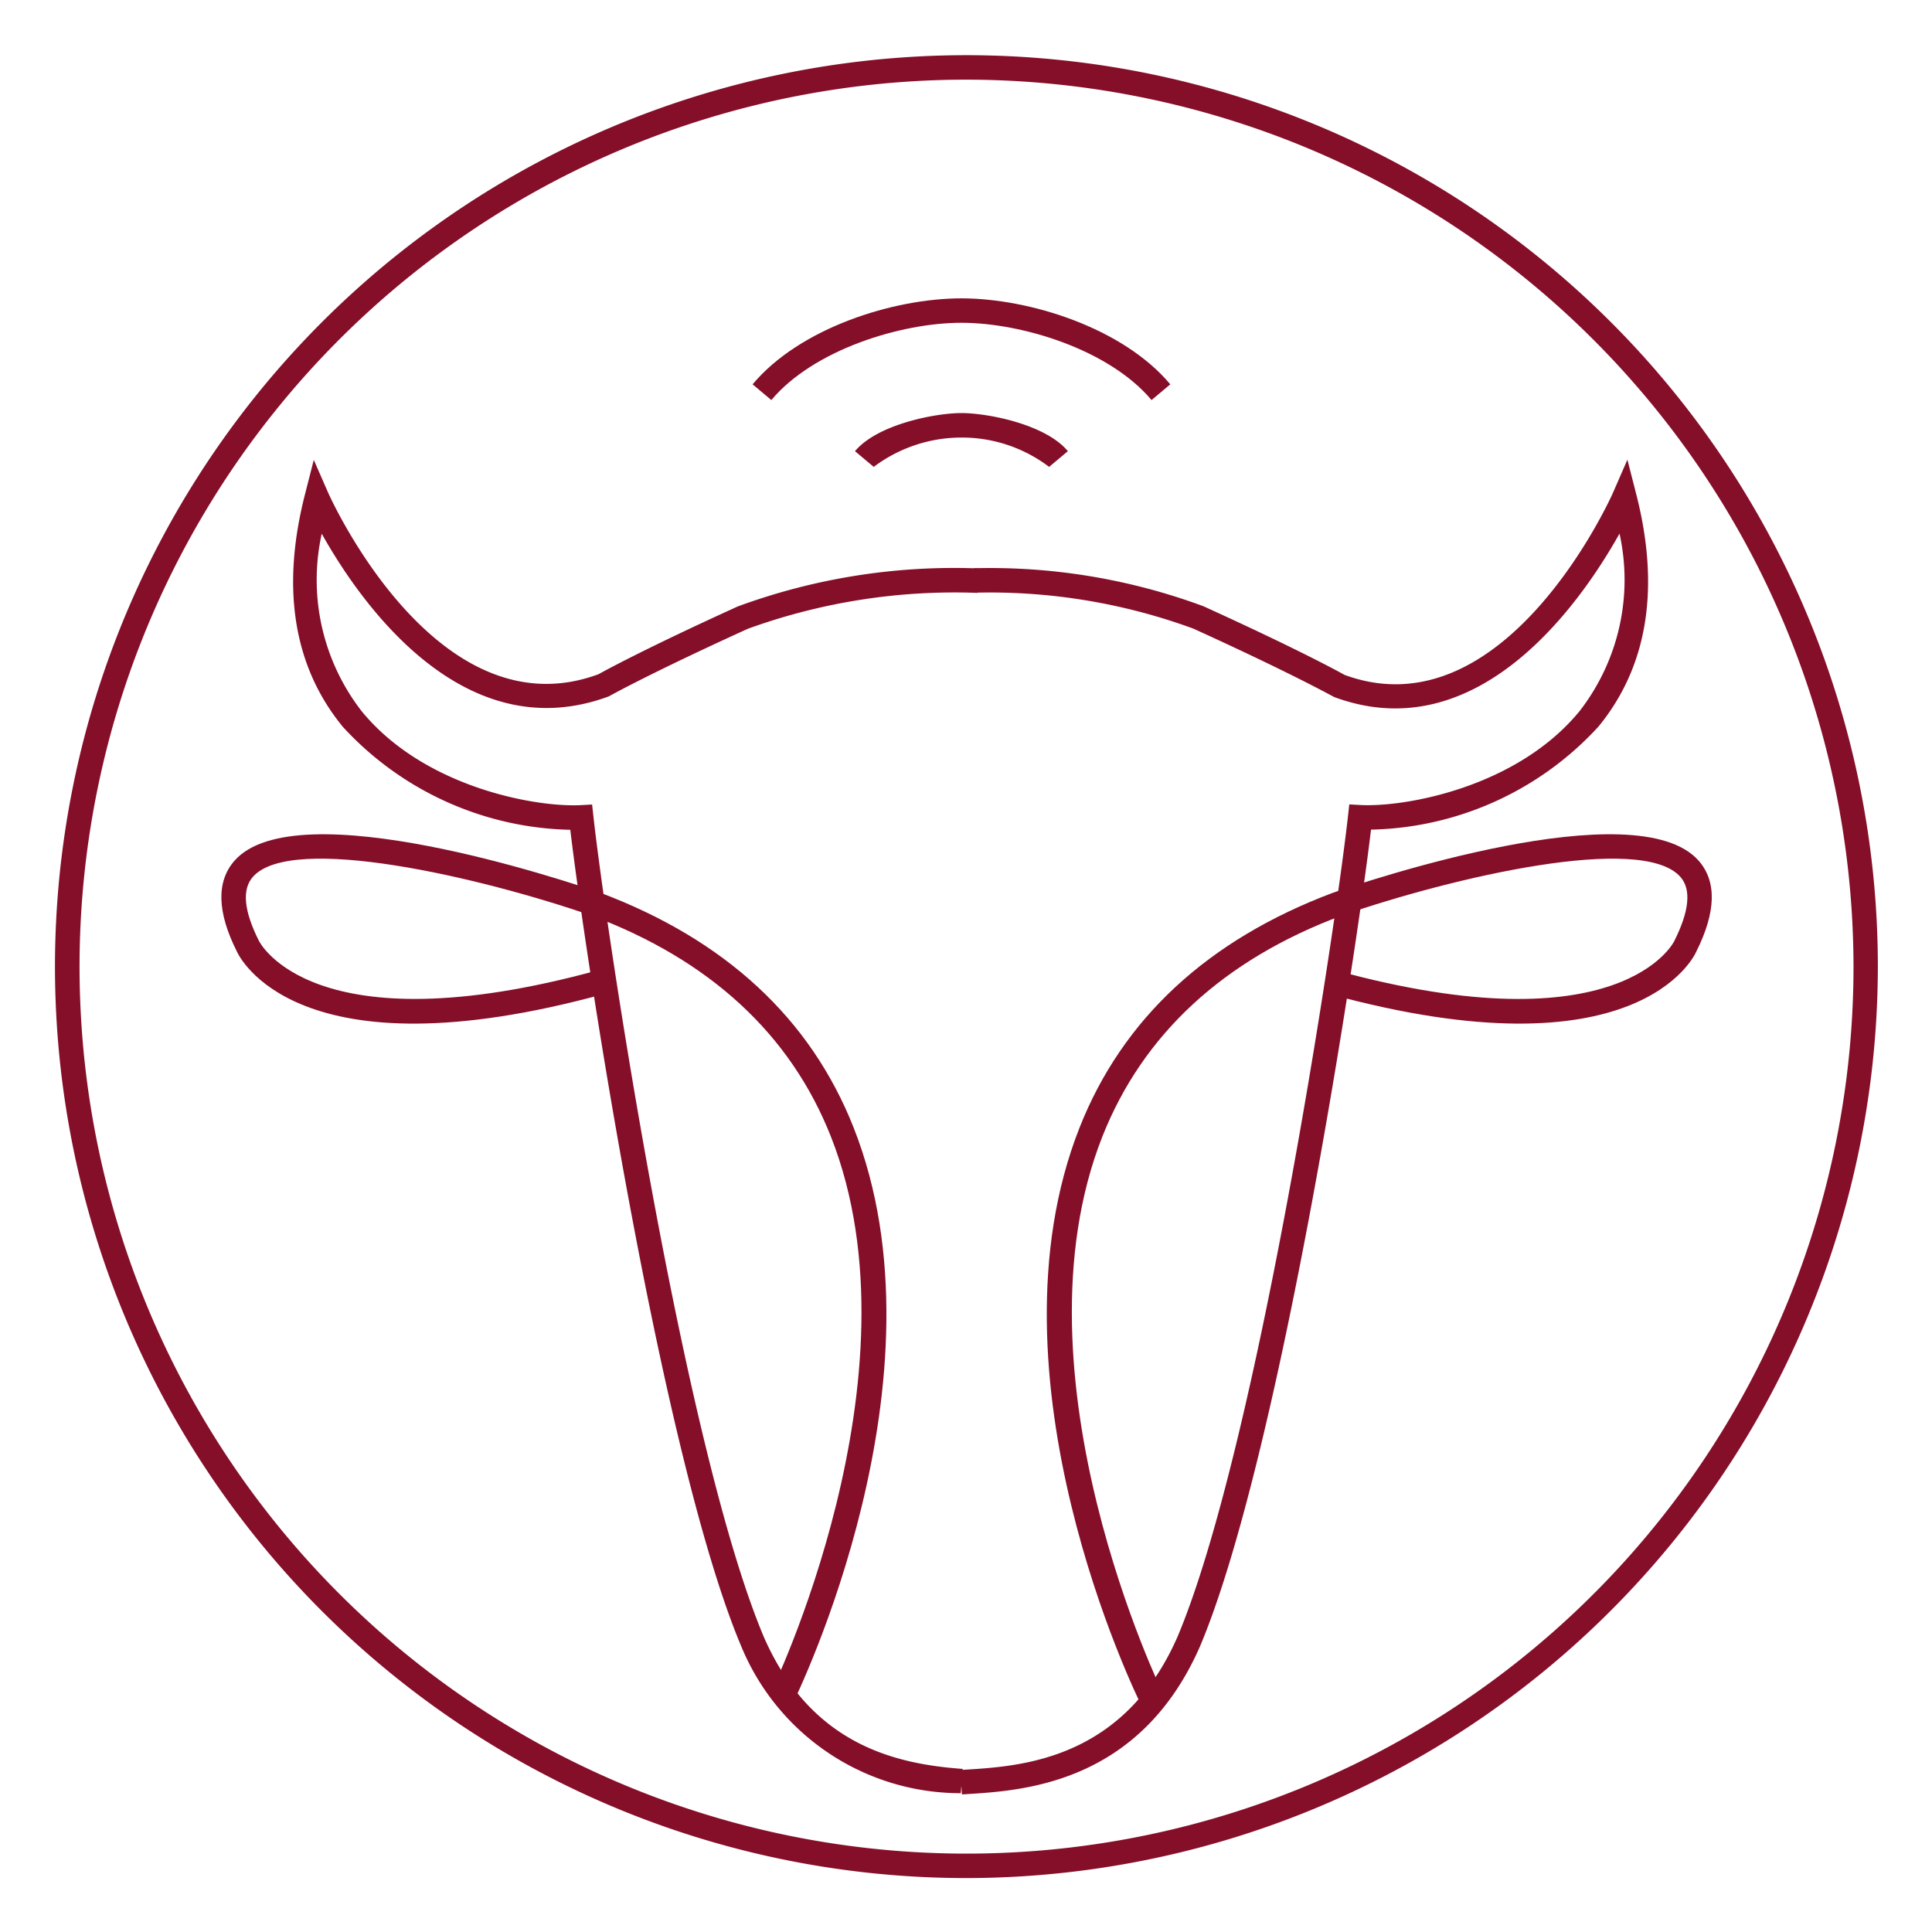
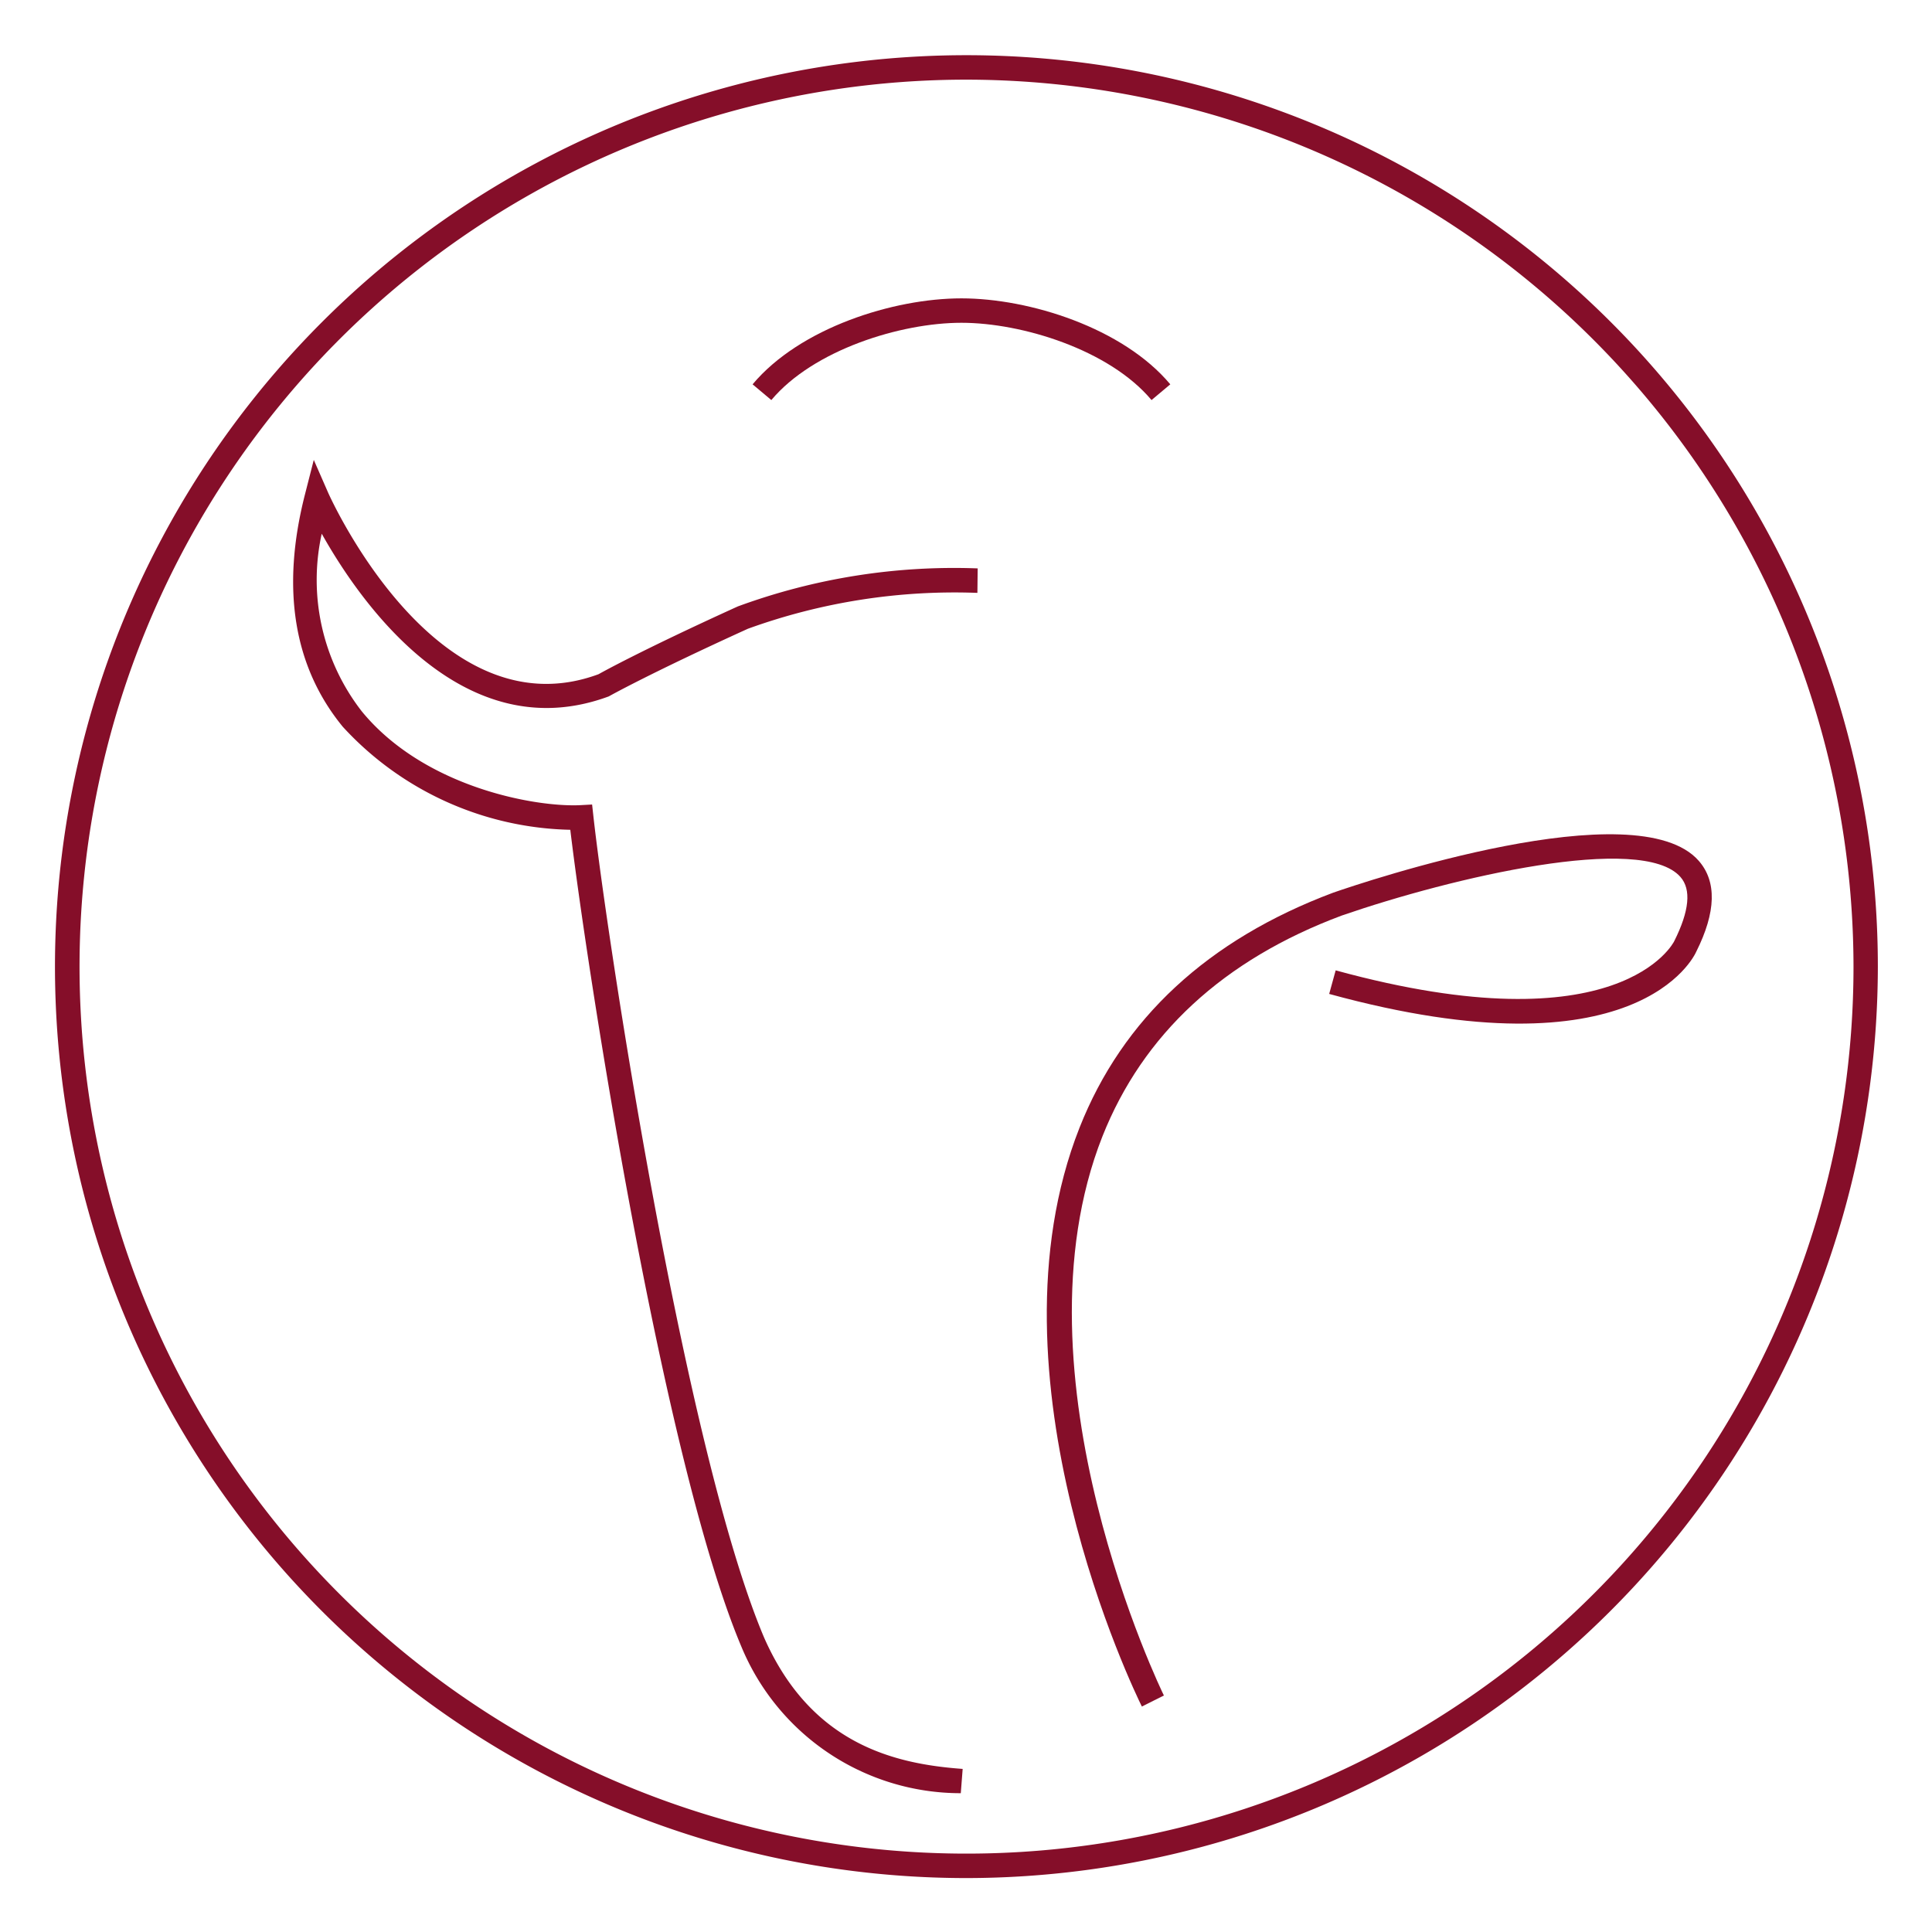
<svg xmlns="http://www.w3.org/2000/svg" width="70" height="70" viewBox="0 0 70 70">
  <defs>
    <clipPath id="clip-Mesa_de_trabajo_1">
      <rect width="70" height="70" />
    </clipPath>
  </defs>
  <g id="Mesa_de_trabajo_1" data-name="Mesa de trabajo – 1" clip-path="url(#clip-Mesa_de_trabajo_1)">
    <g id="Grupo_365" data-name="Grupo 365" transform="translate(-4014.962 0.023)">
      <g id="Grupo_354" data-name="Grupo 354">
        <path id="Trazado_669" data-name="Trazado 669" d="M4049.985,68.023A33.023,33.023,0,1,1,4083,35,33.06,33.06,0,0,1,4049.985,68.023Zm0-65.16A32.137,32.137,0,1,0,4082.118,35,32.173,32.173,0,0,0,4049.985,2.863Z" fill="#850e29" />
      </g>
      <g id="Grupo_364" data-name="Grupo 364">
        <g id="Grupo_362" data-name="Grupo 362">
          <g id="Grupo_355" data-name="Grupo 355">
            <path id="Trazado_670" data-name="Trazado 670" d="M4049.773,64.948a8.6,8.6,0,0,1-7.948-5.306c-2.855-6.76-5.62-24.729-6.2-29.6a11.512,11.512,0,0,1-8.243-3.733c-1.782-2.174-2.243-5.007-1.37-8.42l.319-1.249.517,1.181c.038.088,3.905,8.762,9.8,6.584,0,0,1.436-.815,5.046-2.456a22.713,22.713,0,0,1,8.691-1.378l-.01.887a21.981,21.981,0,0,0-8.315,1.3c-3.565,1.621-5.027,2.443-5.041,2.451-5.3,1.961-9.028-3.444-10.4-5.895a7.761,7.761,0,0,0,1.45,6.435c2.267,2.767,6.315,3.482,7.928,3.4l.418-.023.046.417c.459,4.163,3.28,22.883,6.18,29.753,1.706,3.888,4.743,4.593,7.2,4.772Z" fill="#850e29" />
          </g>
          <g id="Grupo_356" data-name="Grupo 356">
-             <path id="Trazado_671" data-name="Trazado 671" d="M4043.634,61.808l-.795-.393c.058-.115,5.651-11.594,2.228-20.258-1.464-3.705-4.383-6.4-8.677-8.008-4-1.383-10.87-2.992-12.267-1.4-.4.454-.325,1.231.217,2.311.027.056,1.949,3.9,12.275,1.075l.234.854c-11.162,3.061-13.23-1.364-13.312-1.553-.709-1.413-.739-2.52-.081-3.271,2.244-2.56,12.116.763,13.235,1.15,4.55,1.706,7.642,4.57,9.2,8.519C4049.459,49.868,4043.873,61.325,4043.634,61.808Z" fill="#850e29" />
-           </g>
+             </g>
          <g id="Grupo_357" data-name="Grupo 357">
-             <path id="Trazado_672" data-name="Trazado 672" d="M4037.258,25.9" fill="none" stroke="#850e29" stroke-miterlimit="10" stroke-width="0.886" />
-           </g>
+             </g>
          <g id="Grupo_358" data-name="Grupo 358">
-             <path id="Trazado_673" data-name="Trazado 673" d="M4046.619,16.893l-.679-.569c.817-.976,2.915-1.381,3.856-1.381s3.042.4,3.857,1.381l-.68.569a5.227,5.227,0,0,0-3.177-1.063A5.293,5.293,0,0,0,4046.619,16.893Z" fill="#850e29" />
-           </g>
+             </g>
          <g id="Grupo_359" data-name="Grupo 359">
            <path id="Trazado_674" data-name="Trazado 674" d="M4042.909,14.472l-.679-.57c1.713-2.045,5.1-3.115,7.566-3.115s5.856,1.07,7.568,3.115l-.68.57c-1.522-1.818-4.685-2.8-6.888-2.8S4044.432,12.654,4042.909,14.472Z" fill="#850e29" />
          </g>
          <g id="Grupo_360" data-name="Grupo 360">
            <path id="Trazado_675" data-name="Trazado 675" d="M4049.8,13.682" fill="none" stroke="#850e29" stroke-miterlimit="10" stroke-width="0.886" fill-rule="evenodd" />
          </g>
          <g id="Grupo_361" data-name="Grupo 361">
            <path id="Trazado_676" data-name="Trazado 676" d="M4056.334,61.808c-.239-.483-5.825-11.94-2.258-20.974,1.56-3.949,4.653-6.813,9.193-8.515,1.128-.391,10.995-3.715,13.241-1.154.659.751.629,1.858-.089,3.292-.073.168-2.14,4.591-13.3,1.532l.235-.854c10.325,2.827,12.249-1.019,12.267-1.058q.823-1.646.224-2.327c-1.4-1.594-8.269.016-12.274,1.4-4.285,1.6-7.2,4.3-8.668,8-3.423,8.664,2.17,20.143,2.227,20.258Z" fill="#850e29" />
          </g>
        </g>
        <g id="Grupo_363" data-name="Grupo 363">
-           <path id="Trazado_677" data-name="Trazado 677" d="M4049.815,64.992l-.059-.885.21-.013c1.992-.124,5.7-.353,7.657-4.808,2.884-6.831,5.716-25.575,6.18-29.748l.046-.416.418.023c1.608.08,5.655-.635,7.924-3.4a7.755,7.755,0,0,0,1.449-6.435c-1.371,2.452-5.093,7.862-10.335,5.923-.079-.037-1.543-.859-5.109-2.481a21.408,21.408,0,0,0-7.95-1.3v-.887a22.3,22.3,0,0,1,8.317,1.377c3.609,1.641,5.054,2.453,5.113,2.487,5.833,2.143,9.7-6.526,9.734-6.614l.516-1.183.32,1.251c.873,3.414.412,6.247-1.37,8.421a11.5,11.5,0,0,1-8.239,3.732c-.585,4.883-3.36,22.875-6.2,29.6-2.176,4.956-6.391,5.217-8.417,5.343Z" fill="#850e29" />
-         </g>
+           </g>
      </g>
    </g>
  </g>
</svg>